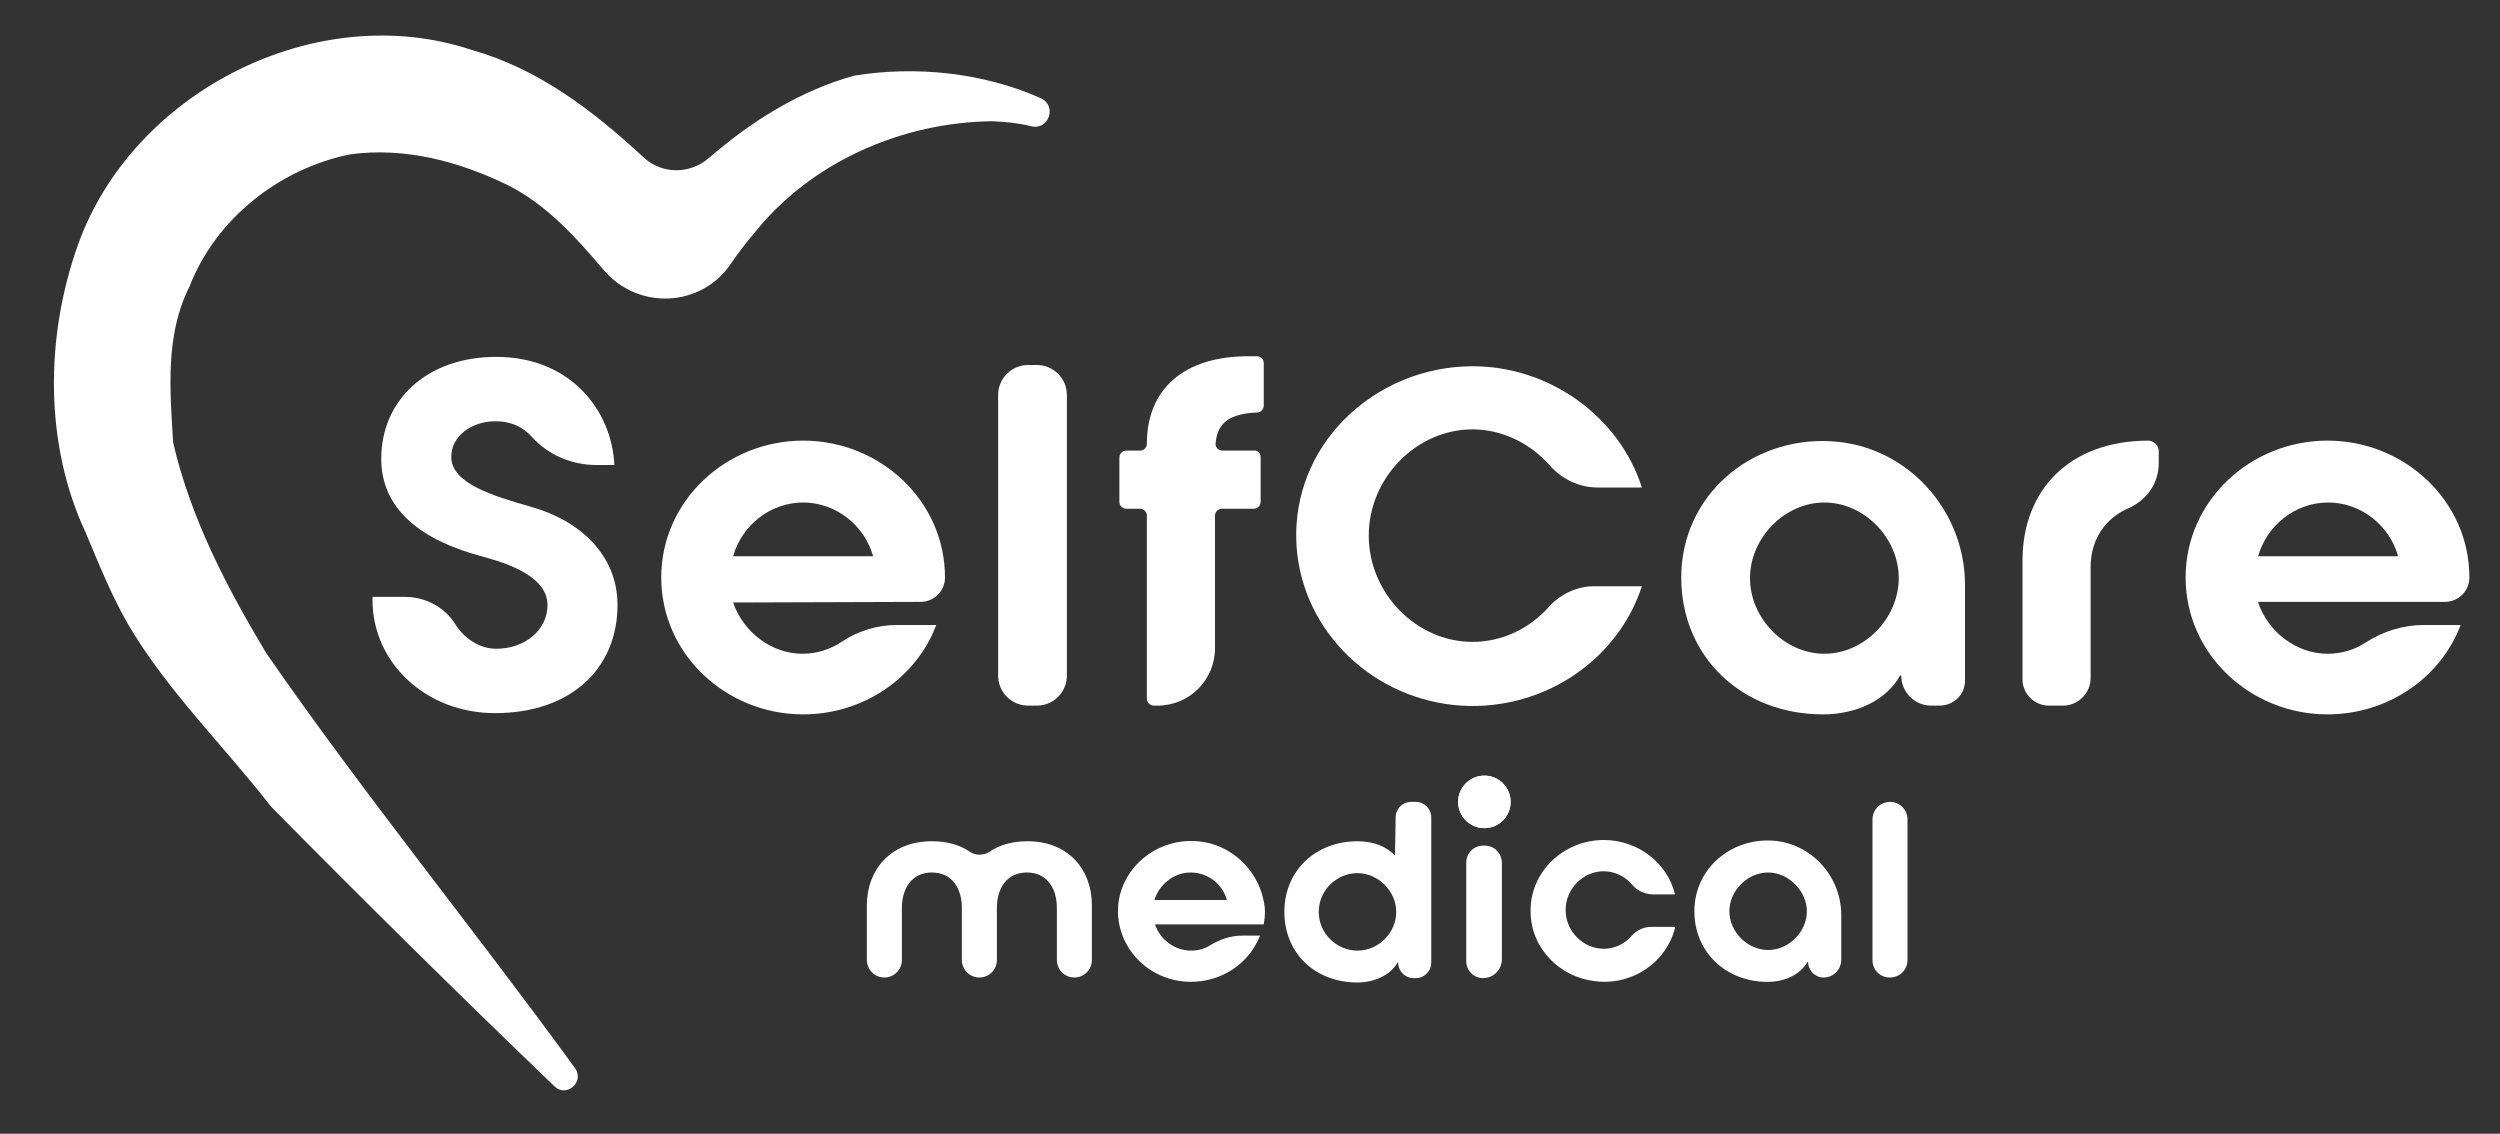
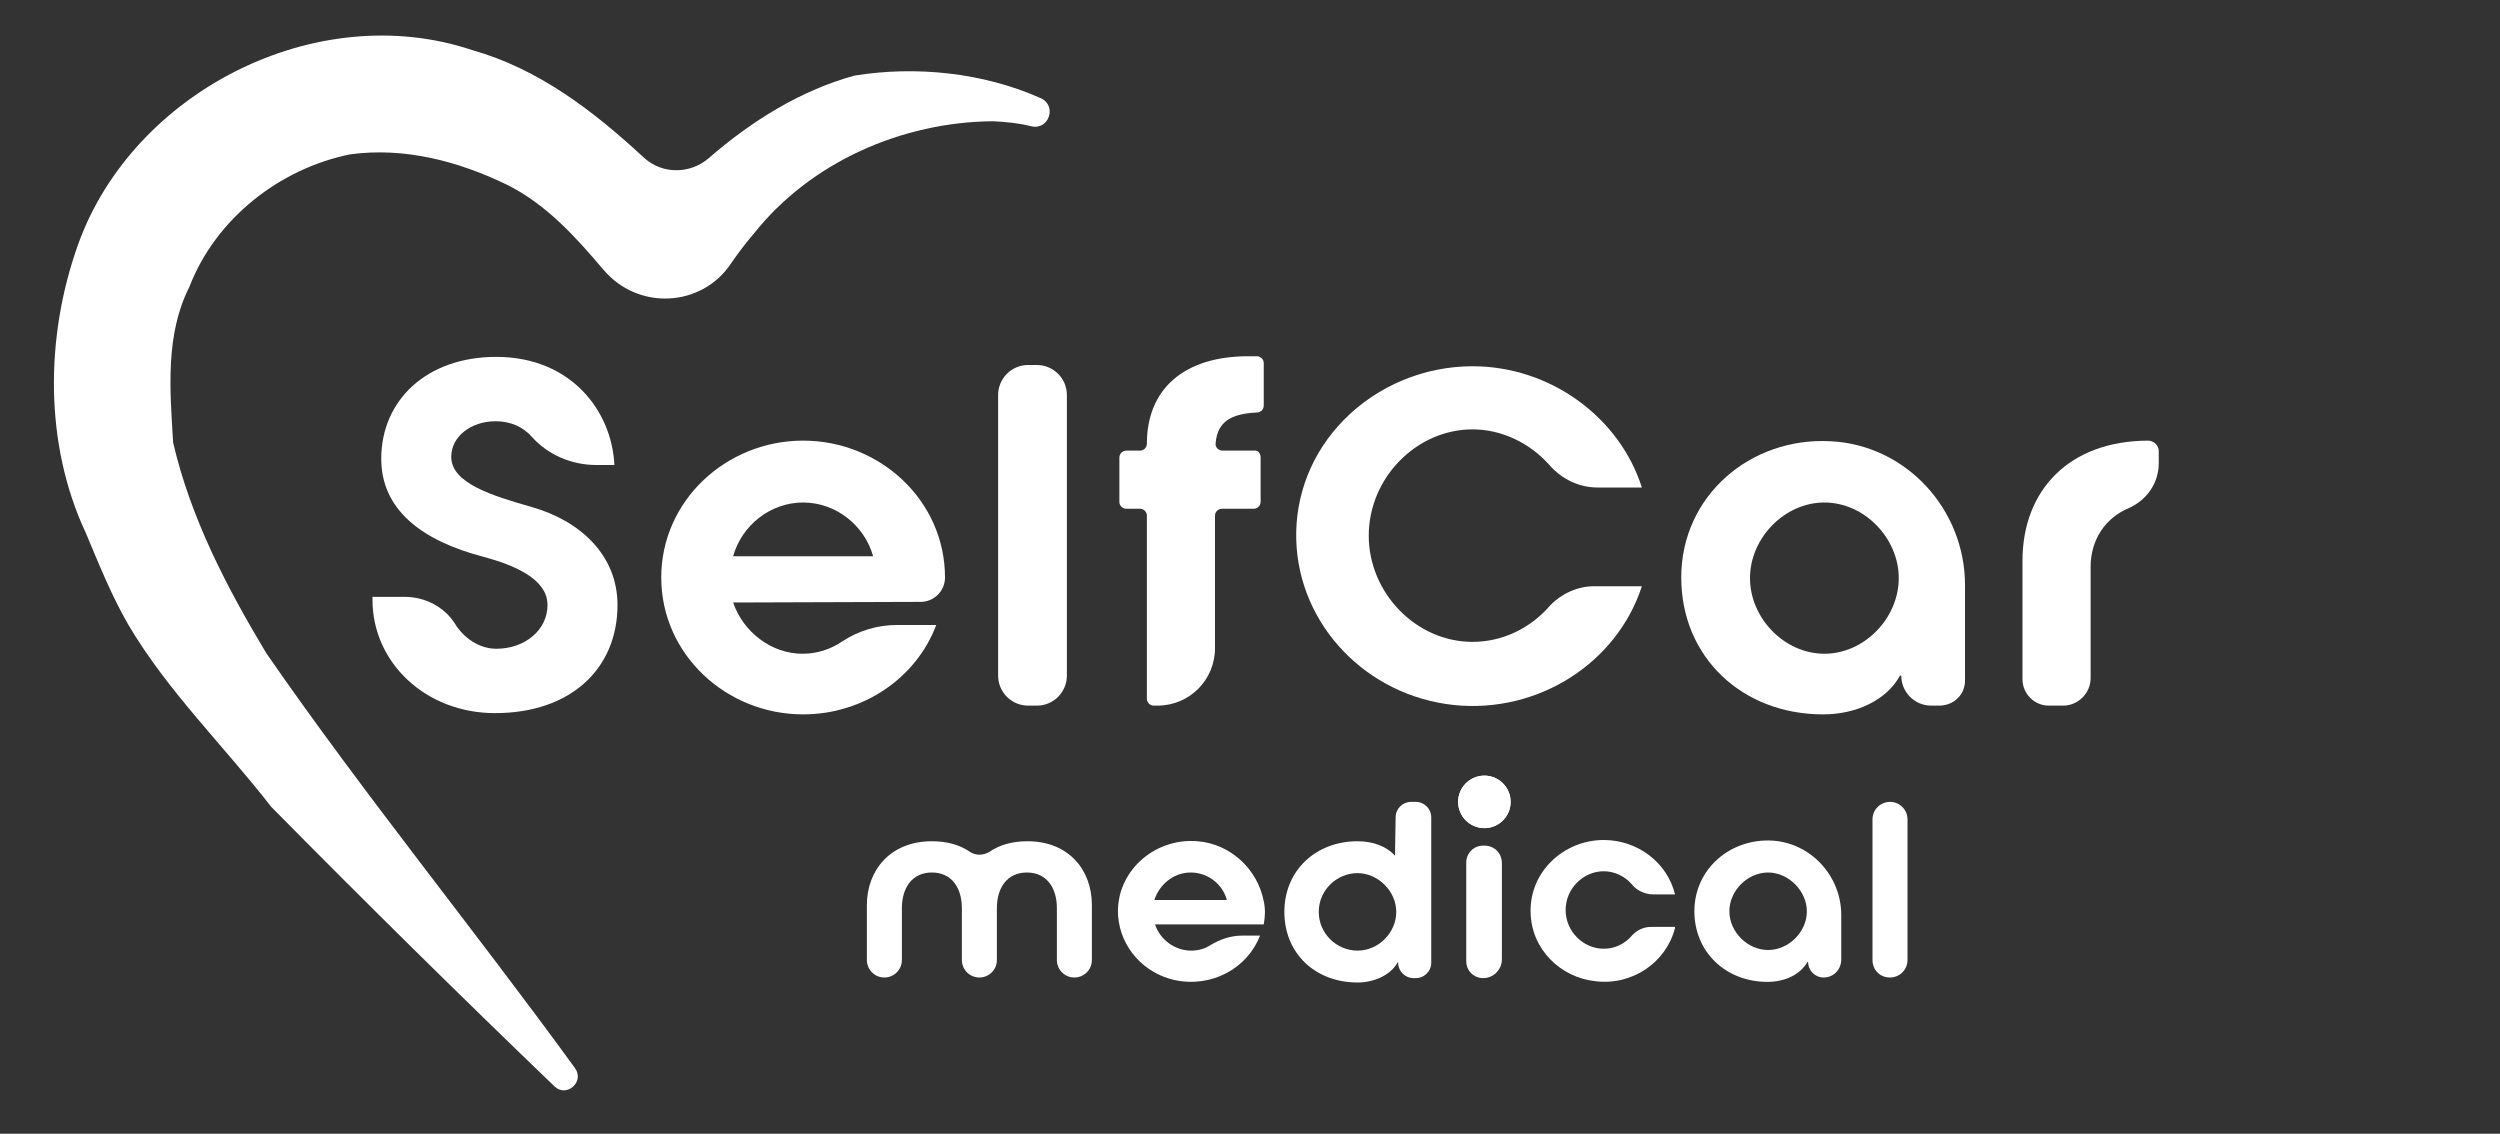
<svg xmlns="http://www.w3.org/2000/svg" version="1.1" id="Layer_1" x="0px" y="0px" viewBox="0 0 400 181.4" style="enable-background:new 0 0 400 181.4;" xml:space="preserve">
  <rect x="0" y="0" width="400" height="181.4" fill="#333333" stroke="none" />
  <style type="text/css">
	.st0{fill:#FFFFFF;}
	.st1{fill-rule:evenodd;clip-rule:evenodd;fill:#FFFFFF;}
</style>
  <g>
    <g>
      <g>
        <g>
          <path class="st0" d="M255,93.8h7.7c-4,12.3-16.6,20.4-30.1,19c-14-1.5-24.8-12.8-25.2-26.4c-0.2-7.2,2.5-14,7.6-19.2      c5.4-5.5,12.9-8.6,20.6-8.6c12.4,0,23.5,8.1,27.1,19.4h-7.1c-2.9,0-5.7-1.3-7.7-3.6c-3.2-3.6-7.7-5.7-12.3-5.7      c-9,0-16.6,7.8-16.6,17s7.6,17,16.6,17c4.7,0,9.2-2.1,12.4-5.8C249.8,95,252.4,93.8,255,93.8z" />
        </g>
      </g>
      <path class="st0" d="M59.8,95.5h5c3.2,0,6.3,1.6,8,4.3c1.4,2.3,3.9,4,6.6,4c4.6,0,8.2-3,8.2-7c0-4.2-5.4-6.4-10.2-7.7    C67.4,86.5,61,81.5,61,73.4c0-9.3,7.2-16.3,18.4-16.3c11.9,0,18.5,8.6,18.9,17.3h-2.9c-3.9,0-7.7-1.6-10.3-4.5    c-1.4-1.6-3.4-2.5-5.8-2.5c-3.9,0-7.1,2.4-7.1,5.7c0,4.2,6.5,6.2,12.8,8c7.8,2.2,13.8,7.7,13.8,15.7c0,10.2-7.5,17.3-19.6,17.3    c-11.1,0-19.6-8.1-19.6-18.1v-0.5H59.8z" />
      <path class="st0" d="M117.3,96.4c1.6,4.7,6.1,8.2,11.1,8.2c2.3,0,4.5-0.7,6.4-2c2.6-1.7,5.6-2.6,8.7-2.6h6.3    c-3.2,8.5-11.7,14.3-21.3,14.3c-12.3,0-22.7-9.6-22.7-21.9s10.4-21.9,22.7-21.9s22.7,9.6,22.7,21.9l0,0c0,2.2-1.8,3.9-3.9,3.9    L117.3,96.4L117.3,96.4z M139.7,89c-1.4-5-6-8.6-11.2-8.6s-9.8,3.6-11.2,8.6H139.7z" />
      <path class="st0" d="M159.7,108.1V63.2c0-2.6,2.1-4.8,4.8-4.8h1.4c2.6,0,4.8,2.1,4.8,4.8v44.9c0,2.6-2.1,4.8-4.8,4.8h-1.4    C161.9,112.9,159.7,110.8,159.7,108.1z" />
      <path class="st0" d="M201.7,73.2v7.1c0,0.6-0.5,1.1-1.1,1.1h-5.1c-0.6,0-1.1,0.5-1.1,1.1v21.2c0,5.1-4.1,9.2-9.2,9.2h-0.6    c-0.6,0-1.1-0.5-1.1-1.1V82.5c0-0.6-0.5-1.1-1.1-1.1h-2.2c-0.6,0-1.1-0.5-1.1-1.1v-7.1c0-0.6,0.5-1.1,1.1-1.1h2.2    c0.6,0,1.1-0.5,1.1-1.1l0,0c0-8.9,6.1-14,16.2-14h1.4c0.6,0,1.1,0.5,1.1,1.1v6.8c0,0.6-0.5,1.1-1.1,1.1c-4.2,0.2-6.3,1.5-6.6,4.9    c-0.1,0.7,0.5,1.2,1.1,1.2c1.4,0,3.7,0,5.1,0C201.2,72,201.7,72.5,201.7,73.2z" />
      <path class="st0" d="M310.3,112.9H309c-2.7,0-4.8-2.2-4.8-4.8l0,0H304c-2.2,4-7.1,6.2-12.3,6.2c-13,0-22.7-9.2-22.7-21.9    c0-13.1,11.1-22.5,23.9-21.8c12.1,0.6,21.5,10.9,21.5,23v15.1C314.5,111.1,312.6,112.9,310.3,112.9z M291.9,80.4    c-6.4,0-11.9,5.7-11.9,12.1s5.5,12.1,11.9,12.1s11.9-5.7,11.9-12.1S298.3,80.4,291.9,80.4z" />
      <path class="st0" d="M345.4,72.2v1.9c0,3.2-1.9,5.9-4.8,7.2c-3.8,1.6-6.1,5.1-6.1,9.4v17.8c0,2.4-2,4.4-4.4,4.4h-2.3    c-2.3,0-4.2-1.9-4.2-4.2v-19c0-11.2,7.4-19.2,20.2-19.2l0,0C344.7,70.6,345.4,71.3,345.4,72.2z" />
-       <path class="st0" d="M361.3,96.4c1.6,4.7,6.1,8.2,11.1,8.2c2.2,0,4.3-0.6,6.1-1.8c2.8-1.8,6-2.8,9.3-2.8h5.9    c-3.2,8.5-11.7,14.3-21.3,14.3c-12.3,0-22.7-9.6-22.7-21.9s10.4-21.9,22.7-21.9s22.7,9.6,22.7,21.9l0,0c0,2.2-1.8,3.9-3.9,3.9    h-29.9V96.4z M383.7,89c-1.4-5-6-8.6-11.2-8.6s-9.8,3.6-11.2,8.6H383.7z" />
      <path class="st0" d="M174.7,144.8v8.8c0,1.6-1.3,2.8-2.8,2.8l0,0c-1.6,0-2.8-1.3-2.8-2.8v-8.3c0-3.2-1.6-5.7-4.8-5.7    s-4.8,2.5-4.8,5.7v8.3c0,1.6-1.3,2.8-2.8,2.8l0,0c-1.6,0-2.8-1.3-2.8-2.8v-8.3c0-3.2-1.6-5.7-4.8-5.7s-4.8,2.5-4.8,5.7v8.3    c0,1.6-1.3,2.8-2.8,2.8l0,0c-1.6,0-2.8-1.3-2.8-2.8v-8.8c0-5.5,3.7-10.2,10.4-10.2c2.5,0,4.5,0.6,6.1,1.7c0.9,0.6,2.1,0.6,3.1,0    c1.6-1.1,3.6-1.7,6.1-1.7C171,134.6,174.7,139.2,174.7,144.8z" />
      <path class="st0" d="M184.8,147.9c0.8,2.4,3.1,4.2,5.8,4.2c1.1,0,2.2-0.3,3.1-0.9c1.5-0.9,3.2-1.5,5-1.5h2.9    c-2,5.2-7.7,8.4-13.7,7.1c-4.9-1.1-8.6-5.2-9-10.2c-0.5-7,5.7-12.6,12.7-12c5.2,0.4,9.6,4.4,10.6,9.6c0.3,1.4,0.2,2.5,0,3.7    L184.8,147.9L184.8,147.9z M196.3,144c-0.7-2.6-3.1-4.4-5.8-4.4s-5,1.9-5.8,4.4H196.3z" />
      <path class="st0" d="M223.2,136.9L223.2,136.9l0.1-6.1c0-1.4,1.1-2.5,2.5-2.5h0.7c1.4,0,2.5,1.1,2.5,2.5V154    c0,1.4-1.1,2.5-2.5,2.5h-0.3c-1.4,0-2.5-1.1-2.5-2.5l0,0h-0.1c-1,1.9-3.6,3.2-6.4,3.2c-6.7,0-11.7-4.6-11.7-11.3    s5.1-11.3,11.7-11.3C219.7,134.6,221.8,135.4,223.2,136.9z M223.4,145.9c0-3.3-2.9-6.2-6.2-6.2s-6.2,2.7-6.2,6.2s2.9,6.2,6.2,6.2    C220.6,152.1,223.4,149.2,223.4,145.9z" />
      <path class="st0" d="M240.3,138.1v15.4c0,1.6-1.3,3-3,3l0,0c-1.5,0-2.7-1.2-2.7-2.7V138c0-1.5,1.2-2.7,2.7-2.7h0.2    C239.1,135.3,240.3,136.5,240.3,138.1z" />
      <path class="st0" d="M268,148.5c-1.4,5.4-6.7,9.2-12.7,8.5c-5.7-0.6-10.3-5.2-10.4-11c-0.2-6.5,5.3-11.6,11.7-11.6    c5.5,0,10.2,3.7,11.4,8.7h-3.5c-1.3,0-2.6-0.6-3.4-1.6c-1.1-1.3-2.8-2.1-4.5-2.1c-3.3,0-6.1,2.8-6.1,6.2s2.8,6.2,6.1,6.2    c1.8,0,3.4-0.8,4.5-2.1c0.8-0.9,1.9-1.4,3.1-1.4h3.8V148.5z" />
      <path class="st0" d="M291.8,156.4L291.8,156.4c-1.4,0-2.5-1.1-2.5-2.5l0,0h-0.1c-1.2,2.1-3.7,3.2-6.4,3.2    c-6.7,0-11.7-4.8-11.7-11.3c0-6.8,5.8-11.7,12.5-11.3c6.2,0.4,11,5.7,11,11.9v7.1C294.6,155.2,293.3,156.4,291.8,156.4z     M282.9,139.6c-3.3,0-6.2,2.9-6.2,6.2s2.9,6.2,6.2,6.2c3.3,0,6.2-2.9,6.2-6.2C289.1,142.6,286.2,139.6,282.9,139.6z" />
      <path class="st0" d="M299.6,153.6v-22.5c0-1.6,1.3-2.8,2.8-2.8l0,0c1.6,0,2.8,1.3,2.8,2.8v22.5c0,1.6-1.3,2.8-2.8,2.8l0,0    C300.8,156.4,299.6,155.2,299.6,153.6z" />
      <circle class="st1" cx="237.5" cy="128.3" r="4.2" />
      <g>
        <path class="st0" d="M12.5,39.1C21.3,14.6,50.7-0.3,75.5,8C86.2,11,95,17.8,103,25.2c2.9,2.7,7.4,2.7,10.4,0.1     c6.8-5.9,14.6-10.8,23.3-13.2c9.8-1.6,20.6-0.5,29.8,3.6c2.7,1.2,1.3,5.2-1.5,4.5c-2-0.5-4-0.7-6.1-0.8     c-14.5,0.1-29.2,6.5-38.3,18c-1.3,1.5-2.5,3.1-3.6,4.7c-4.7,7.1-14.9,7.6-20.4,1.1l-0.1-0.1c-4.4-5.2-9.1-10.4-15.3-13.5     c-7.8-3.8-16.5-6.1-25.2-4.9C44.7,27,34.5,35,30.3,45.9c-3.9,7.7-3.1,16.6-2.6,24.9c2.8,12.1,8.6,23.2,14.9,33.7     c15.7,22.7,33.2,44.1,49.4,66.4c1.6,2.2-1.4,4.8-3.3,2.9c-15.3-14.7-30.4-29.6-45.3-44.7c-7.6-9.8-16.6-18.5-22.9-29.2     c-2.7-4.7-4.7-9.7-6.8-14.7C7.1,71.1,7.2,53.9,12.5,39.1z" />
      </g>
      <circle class="st1" cx="237.5" cy="128.3" r="4.2" />
    </g>
  </g>
</svg>